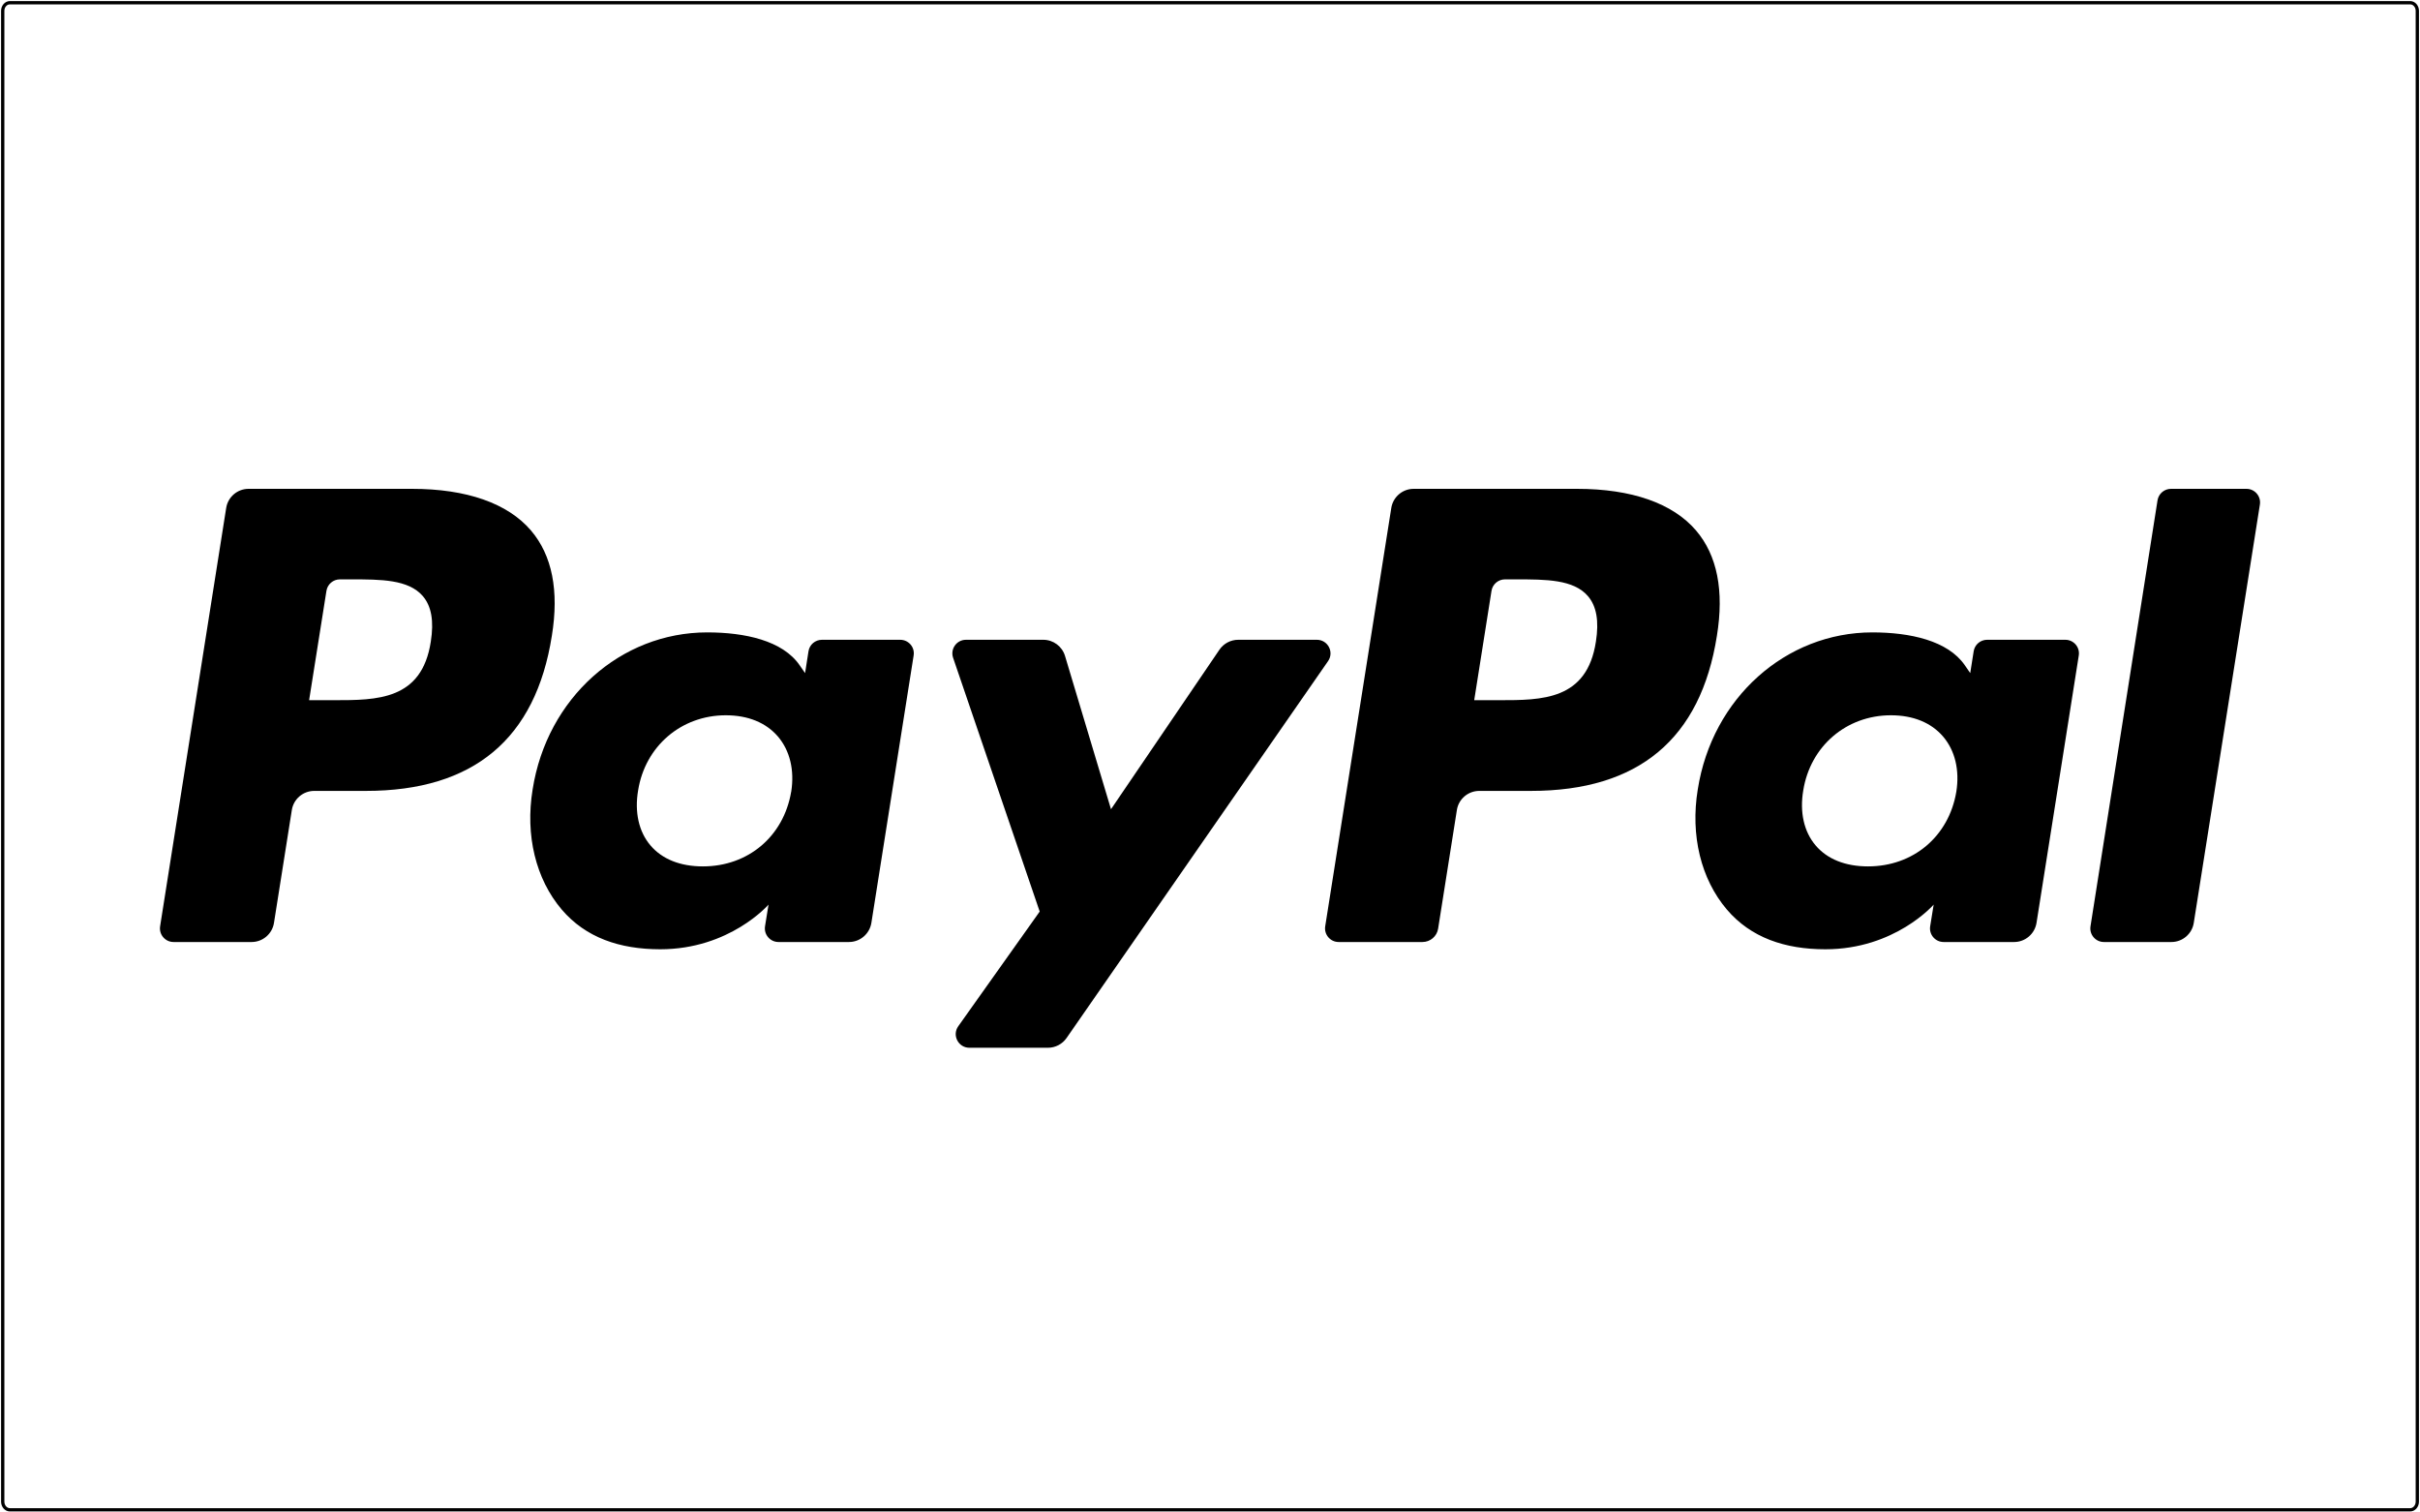
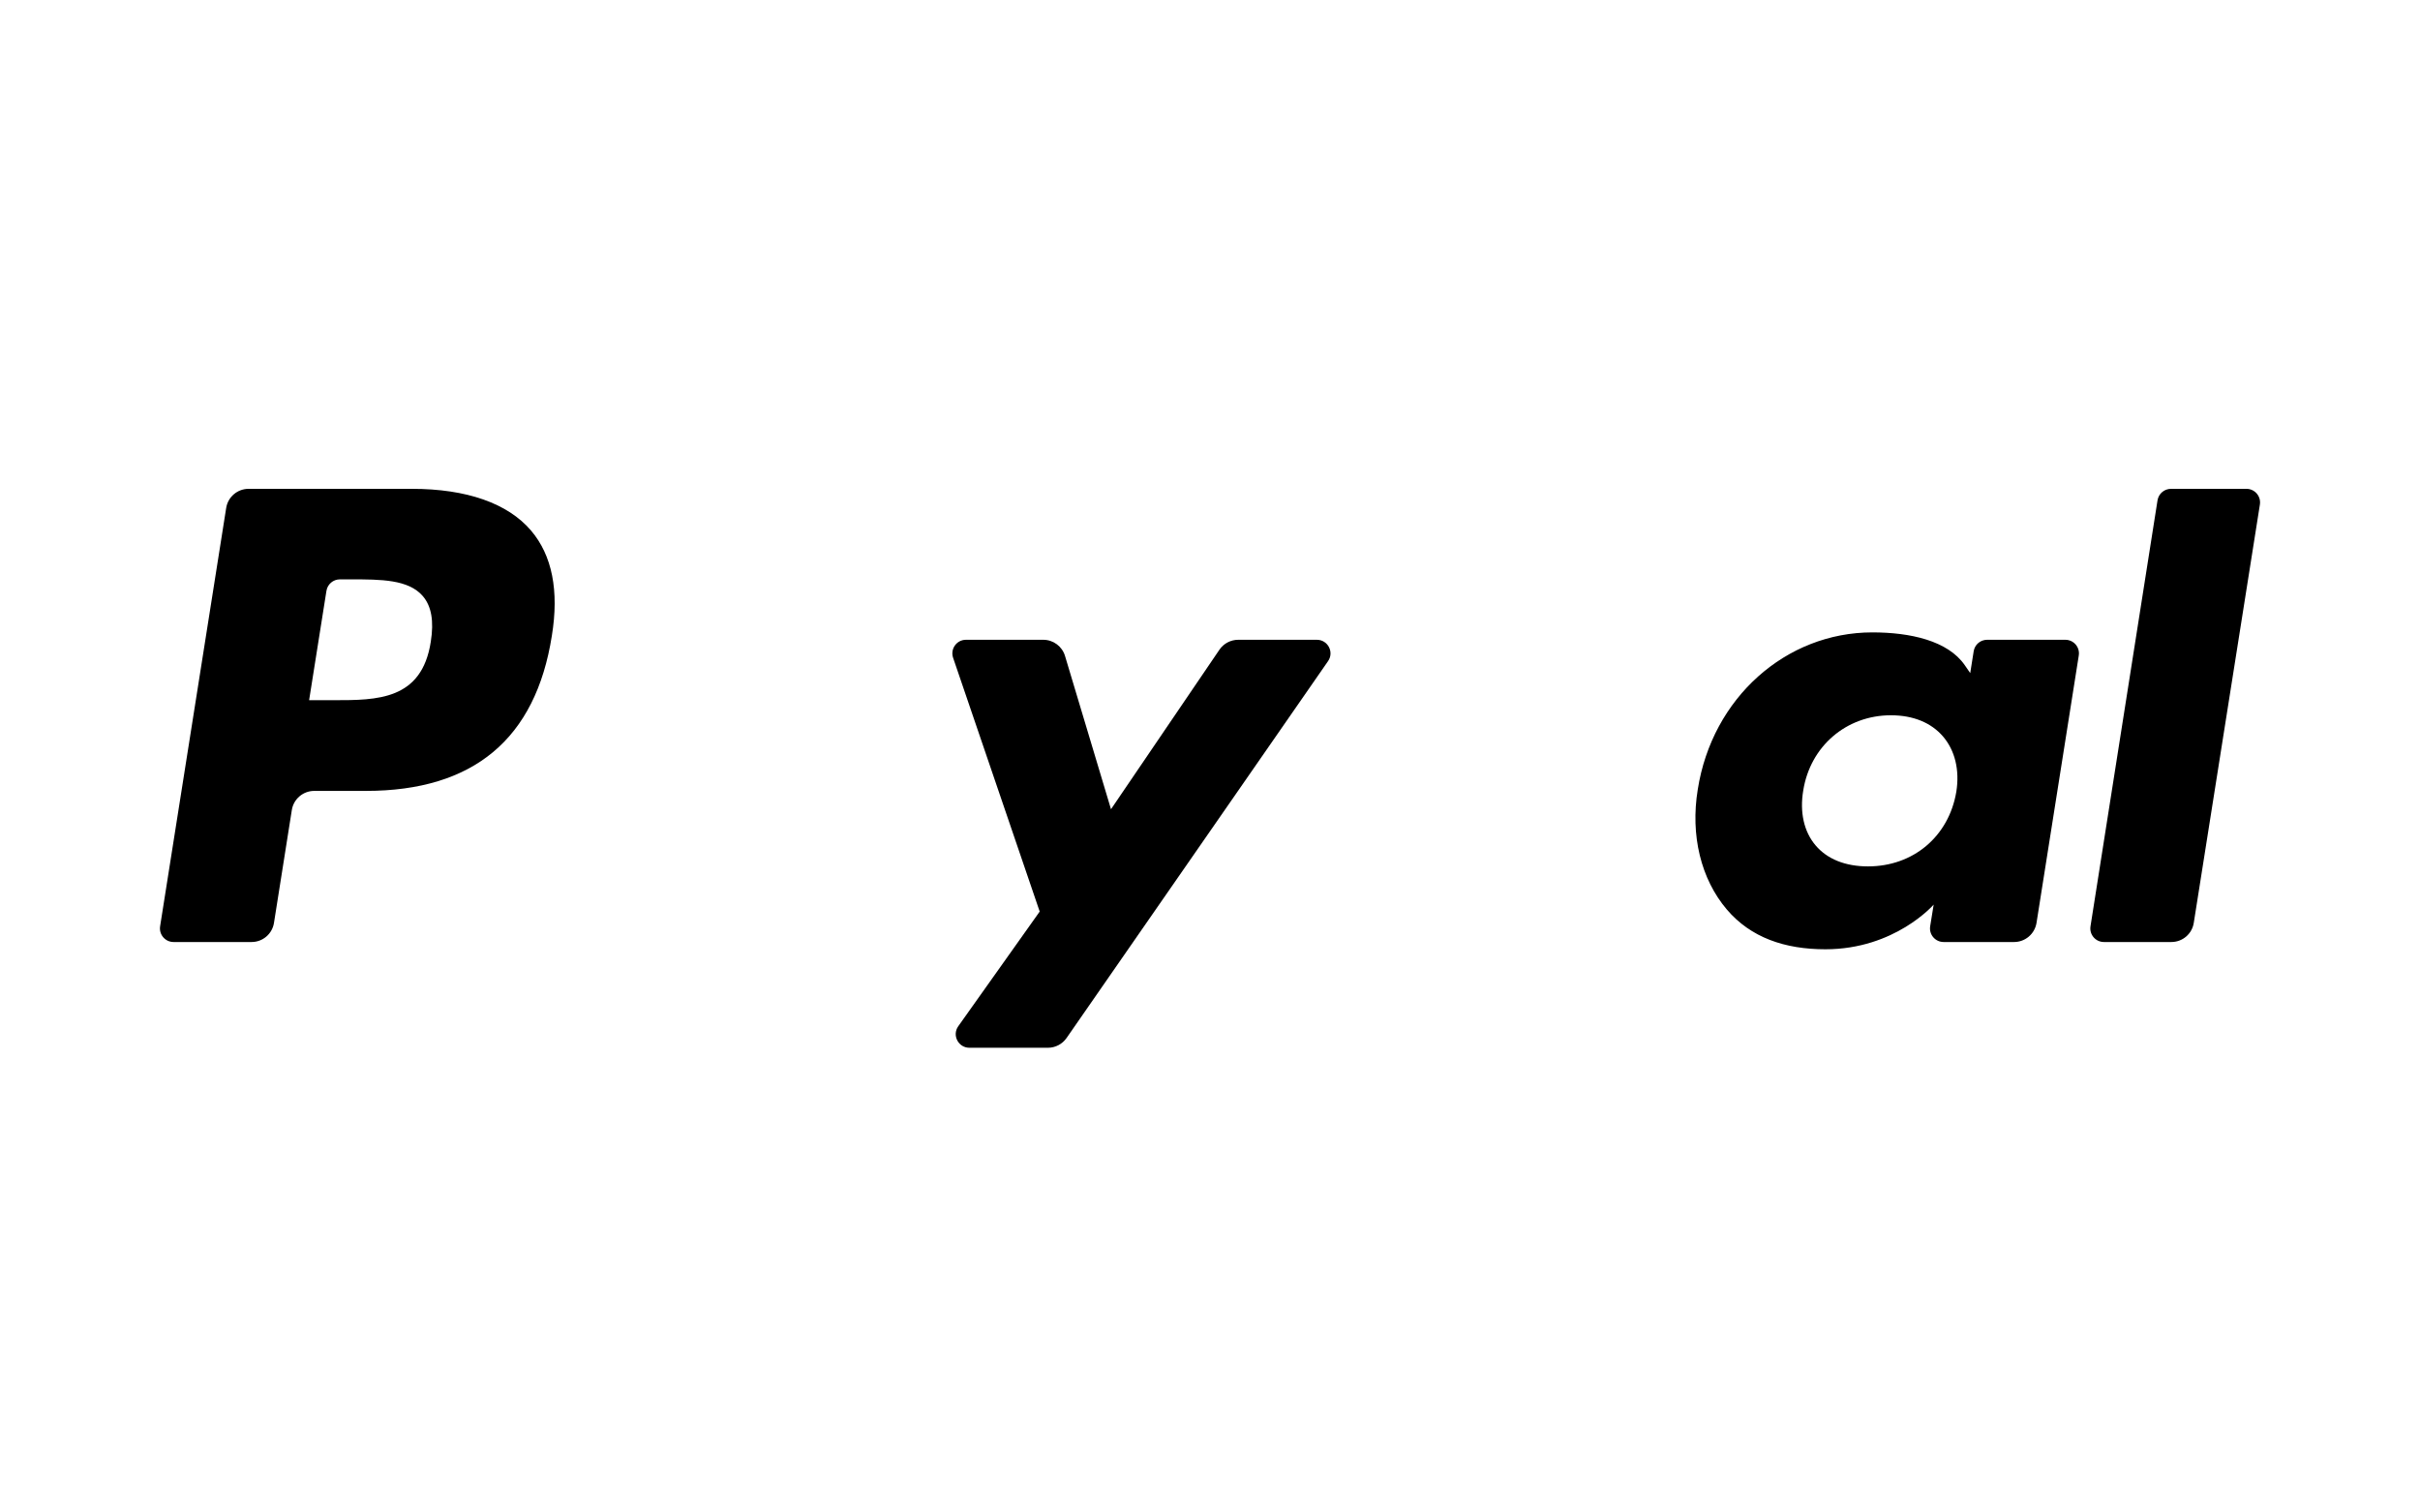
<svg xmlns="http://www.w3.org/2000/svg" width="56" height="35" viewBox="0 0 56 35" fill="none">
-   <path d="M36.93 14.848C36.723 16.203 35.687 16.203 34.685 16.203H34.114L34.514 13.673C34.538 13.52 34.671 13.407 34.825 13.407H35.087C35.769 13.407 36.414 13.407 36.746 13.795C36.945 14.028 37.005 14.372 36.93 14.848ZM36.494 11.312H32.713C32.455 11.312 32.235 11.5 32.195 11.755L30.666 21.435C30.636 21.626 30.784 21.799 30.977 21.799H32.916C33.097 21.799 33.251 21.668 33.279 21.489L33.713 18.744C33.753 18.489 33.973 18.302 34.232 18.302H35.428C37.917 18.302 39.355 17.098 39.73 14.713C39.9 13.67 39.737 12.85 39.248 12.277C38.71 11.646 37.757 11.312 36.493 11.312L36.494 11.312Z" fill="black" />
  <path d="M9.969 14.848C9.762 16.203 8.726 16.203 7.724 16.203H7.153L7.554 13.673C7.578 13.52 7.71 13.407 7.865 13.407H8.126C8.808 13.407 9.453 13.407 9.785 13.795C9.984 14.028 10.044 14.372 9.969 14.848ZM9.533 11.312H5.752C5.494 11.312 5.274 11.5 5.234 11.755L3.705 21.435C3.675 21.626 3.823 21.799 4.017 21.799H5.822C6.08 21.799 6.3 21.611 6.34 21.356L6.753 18.745C6.793 18.49 7.013 18.302 7.272 18.302H8.468C10.957 18.302 12.395 17.099 12.77 14.713C12.94 13.67 12.777 12.851 12.288 12.277C11.75 11.646 10.797 11.312 9.533 11.312Z" fill="black" />
-   <path d="M18.308 18.323C18.133 19.356 17.312 20.049 16.265 20.049C15.74 20.049 15.32 19.881 15.05 19.561C14.782 19.245 14.681 18.794 14.766 18.292C14.929 17.268 15.764 16.552 16.795 16.552C17.309 16.552 17.726 16.722 18.002 17.044C18.279 17.369 18.388 17.823 18.309 18.323H18.308ZM20.831 14.805H19.021C18.865 14.805 18.733 14.917 18.709 15.07L18.63 15.576L18.503 15.393C18.111 14.824 17.238 14.634 16.365 14.634C14.366 14.634 12.657 16.148 12.325 18.27C12.152 19.329 12.397 20.341 12.999 21.048C13.551 21.696 14.339 21.967 15.278 21.967C16.89 21.967 17.784 20.933 17.784 20.933L17.703 21.435C17.673 21.626 17.821 21.799 18.015 21.799H19.645C19.903 21.799 20.123 21.611 20.164 21.356L21.142 15.168C21.173 14.977 21.025 14.805 20.831 14.805H20.831Z" fill="black" />
  <path d="M45.27 18.323C45.096 19.356 44.274 20.049 43.227 20.049C42.702 20.049 42.282 19.881 42.012 19.561C41.744 19.245 41.643 18.794 41.728 18.292C41.891 17.268 42.725 16.552 43.757 16.552C44.271 16.552 44.688 16.722 44.964 17.044C45.241 17.369 45.35 17.823 45.27 18.323ZM47.793 14.805H45.983C45.828 14.805 45.696 14.917 45.672 15.07L45.592 15.576L45.466 15.393C45.073 14.824 44.2 14.634 43.327 14.634C41.328 14.634 39.619 16.148 39.287 18.27C39.114 19.329 39.359 20.341 39.961 21.048C40.513 21.696 41.301 21.967 42.24 21.967C43.852 21.967 44.746 20.933 44.746 20.933L44.665 21.435C44.635 21.626 44.783 21.799 44.977 21.799H46.607C46.865 21.799 47.085 21.611 47.126 21.356L48.104 15.168C48.134 14.977 47.986 14.805 47.793 14.805Z" fill="black" />
  <path d="M30.472 14.805H28.653C28.479 14.805 28.316 14.891 28.218 15.035L25.709 18.726L24.645 15.179C24.578 14.957 24.374 14.805 24.142 14.805H22.353C22.137 14.805 21.986 15.017 22.055 15.221L24.059 21.094L22.174 23.749C22.027 23.957 22.176 24.246 22.432 24.246H24.25C24.422 24.246 24.583 24.161 24.681 24.02L30.732 15.299C30.877 15.09 30.727 14.805 30.473 14.805H30.472Z" fill="black" />
  <path d="M49.926 11.579L48.375 21.436C48.345 21.627 48.493 21.799 48.686 21.799H50.247C50.505 21.799 50.725 21.611 50.765 21.356L52.295 11.676C52.325 11.485 52.178 11.312 51.984 11.312H50.238C50.083 11.312 49.95 11.425 49.926 11.579Z" fill="black" />
-   <path d="M55.773 0.063H0.229C0.137 0.063 0.063 0.147 0.063 0.251V34.749C0.063 34.853 0.137 34.938 0.229 34.938H55.773C55.864 34.938 55.938 34.853 55.938 34.749V0.251C55.938 0.147 55.864 0.063 55.773 0.063Z" stroke="black" stroke-width="0.076" stroke-miterlimit="22.926" />
</svg>